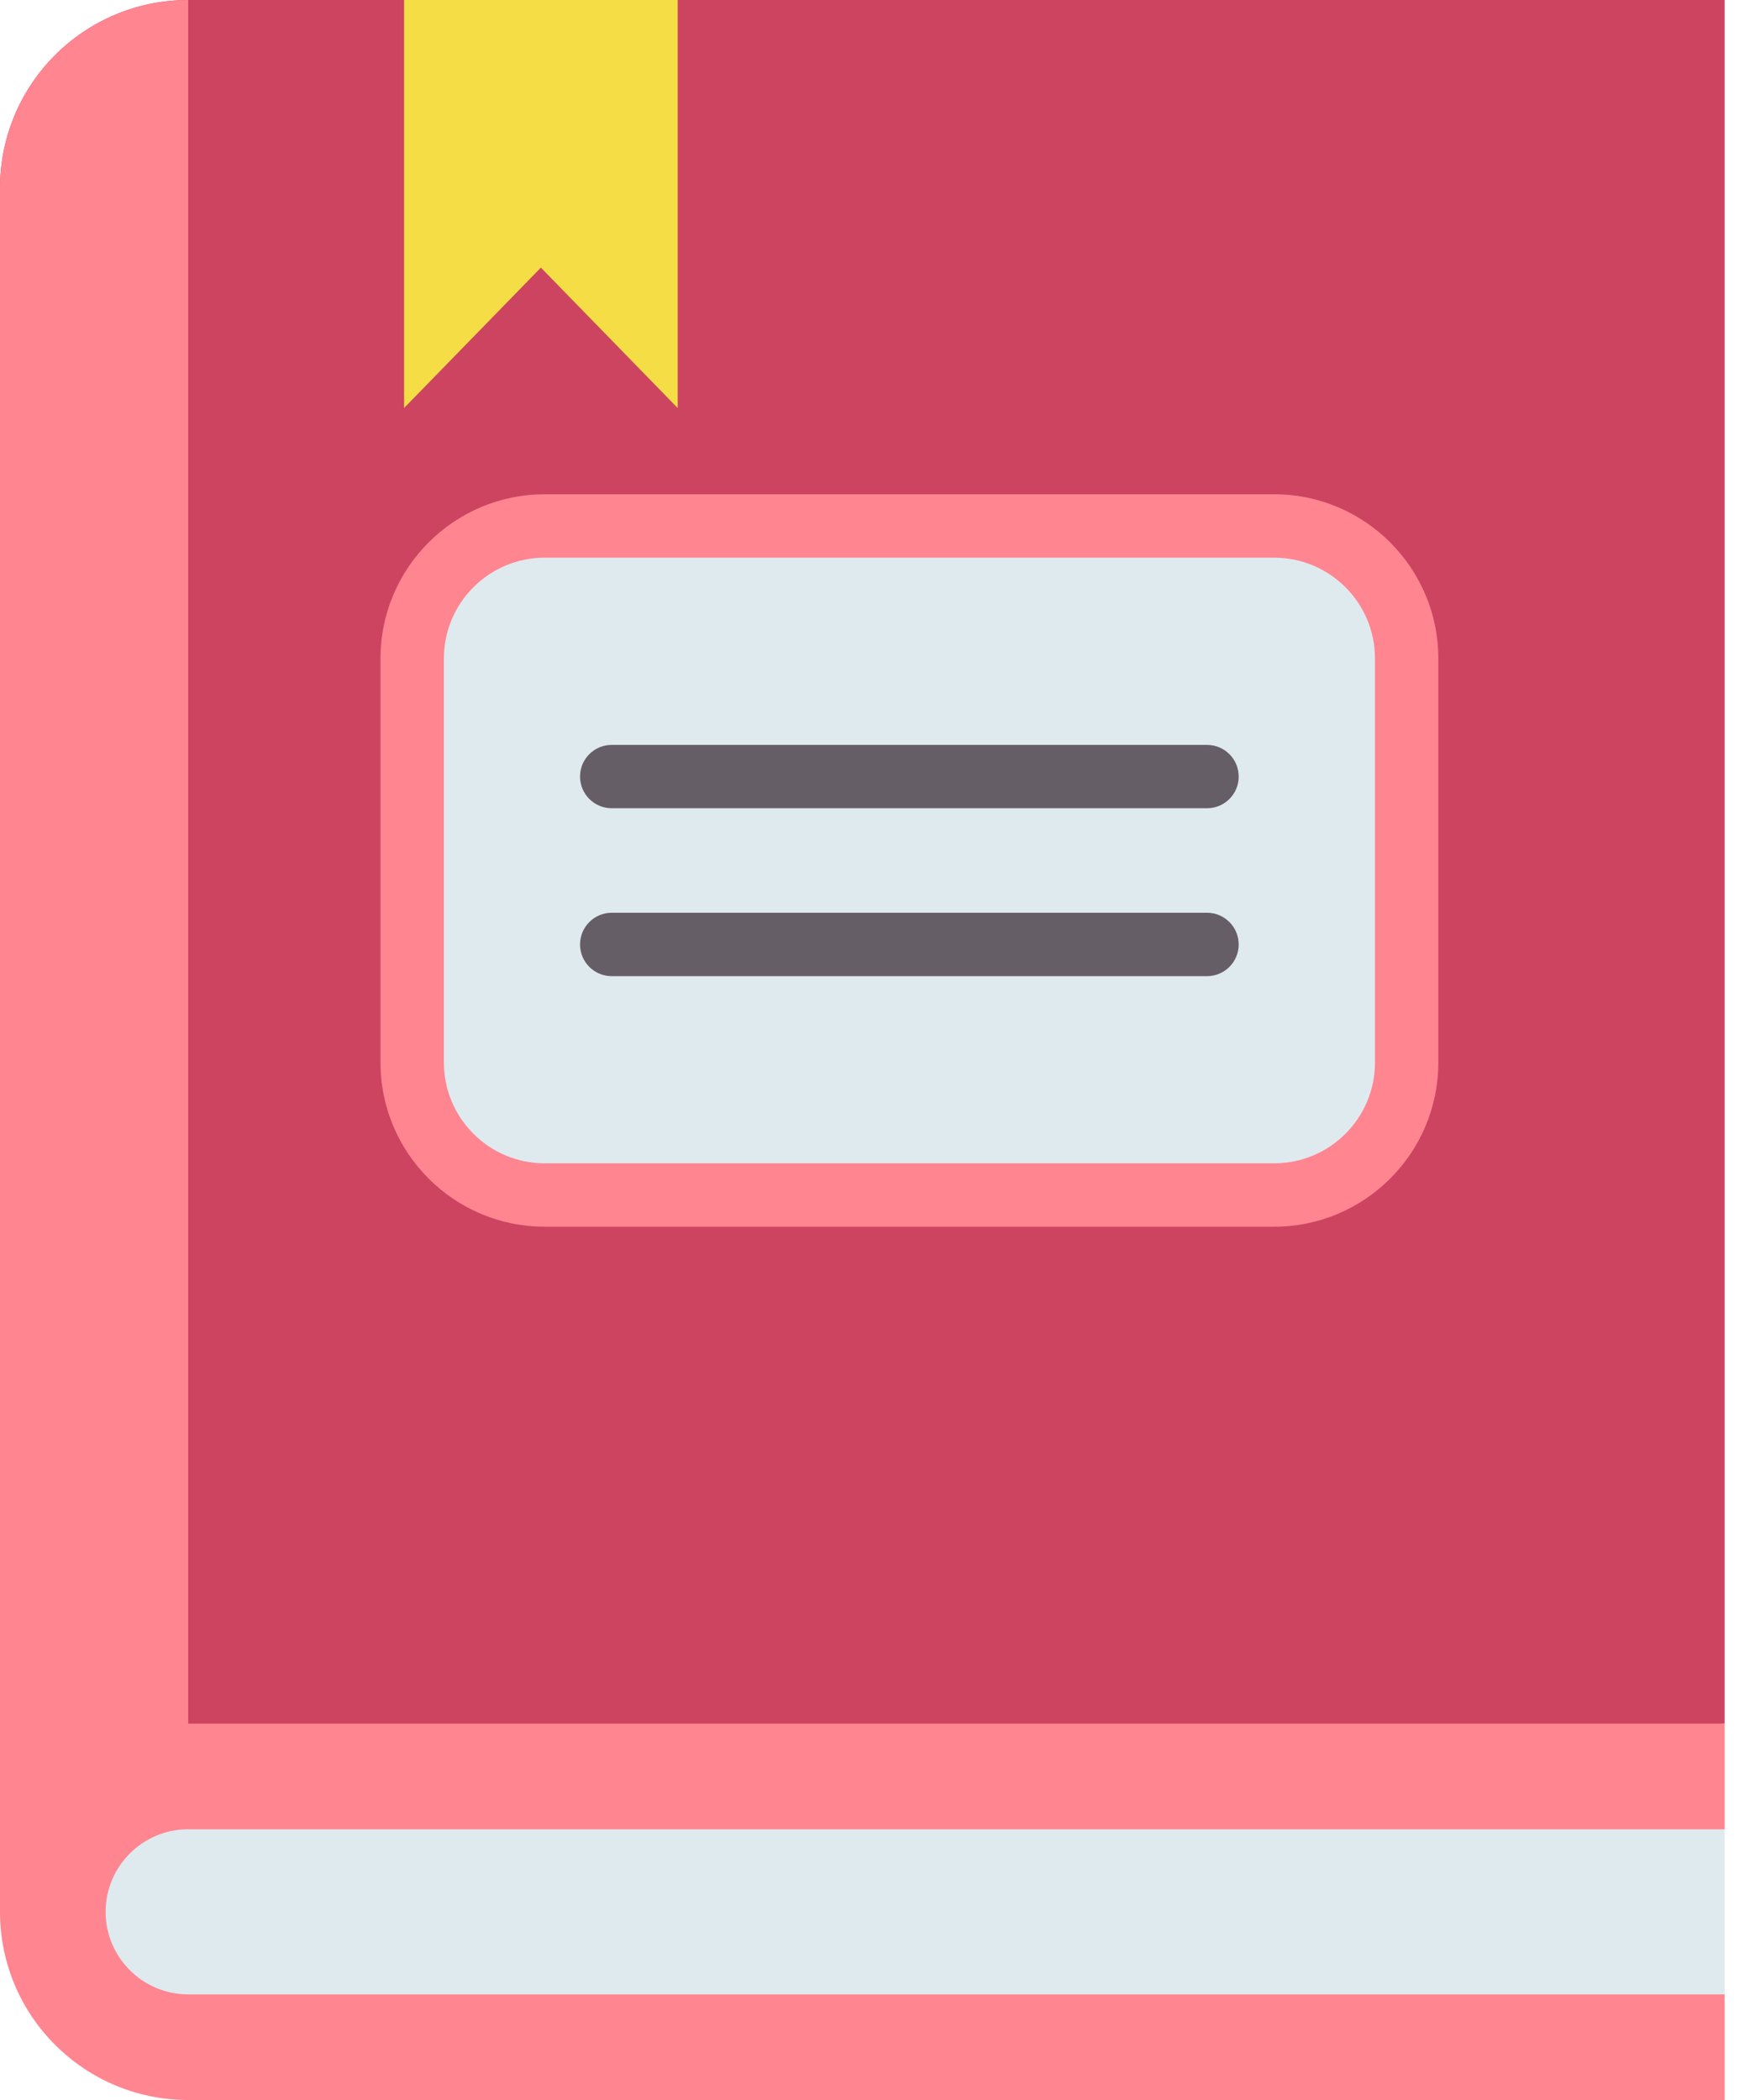
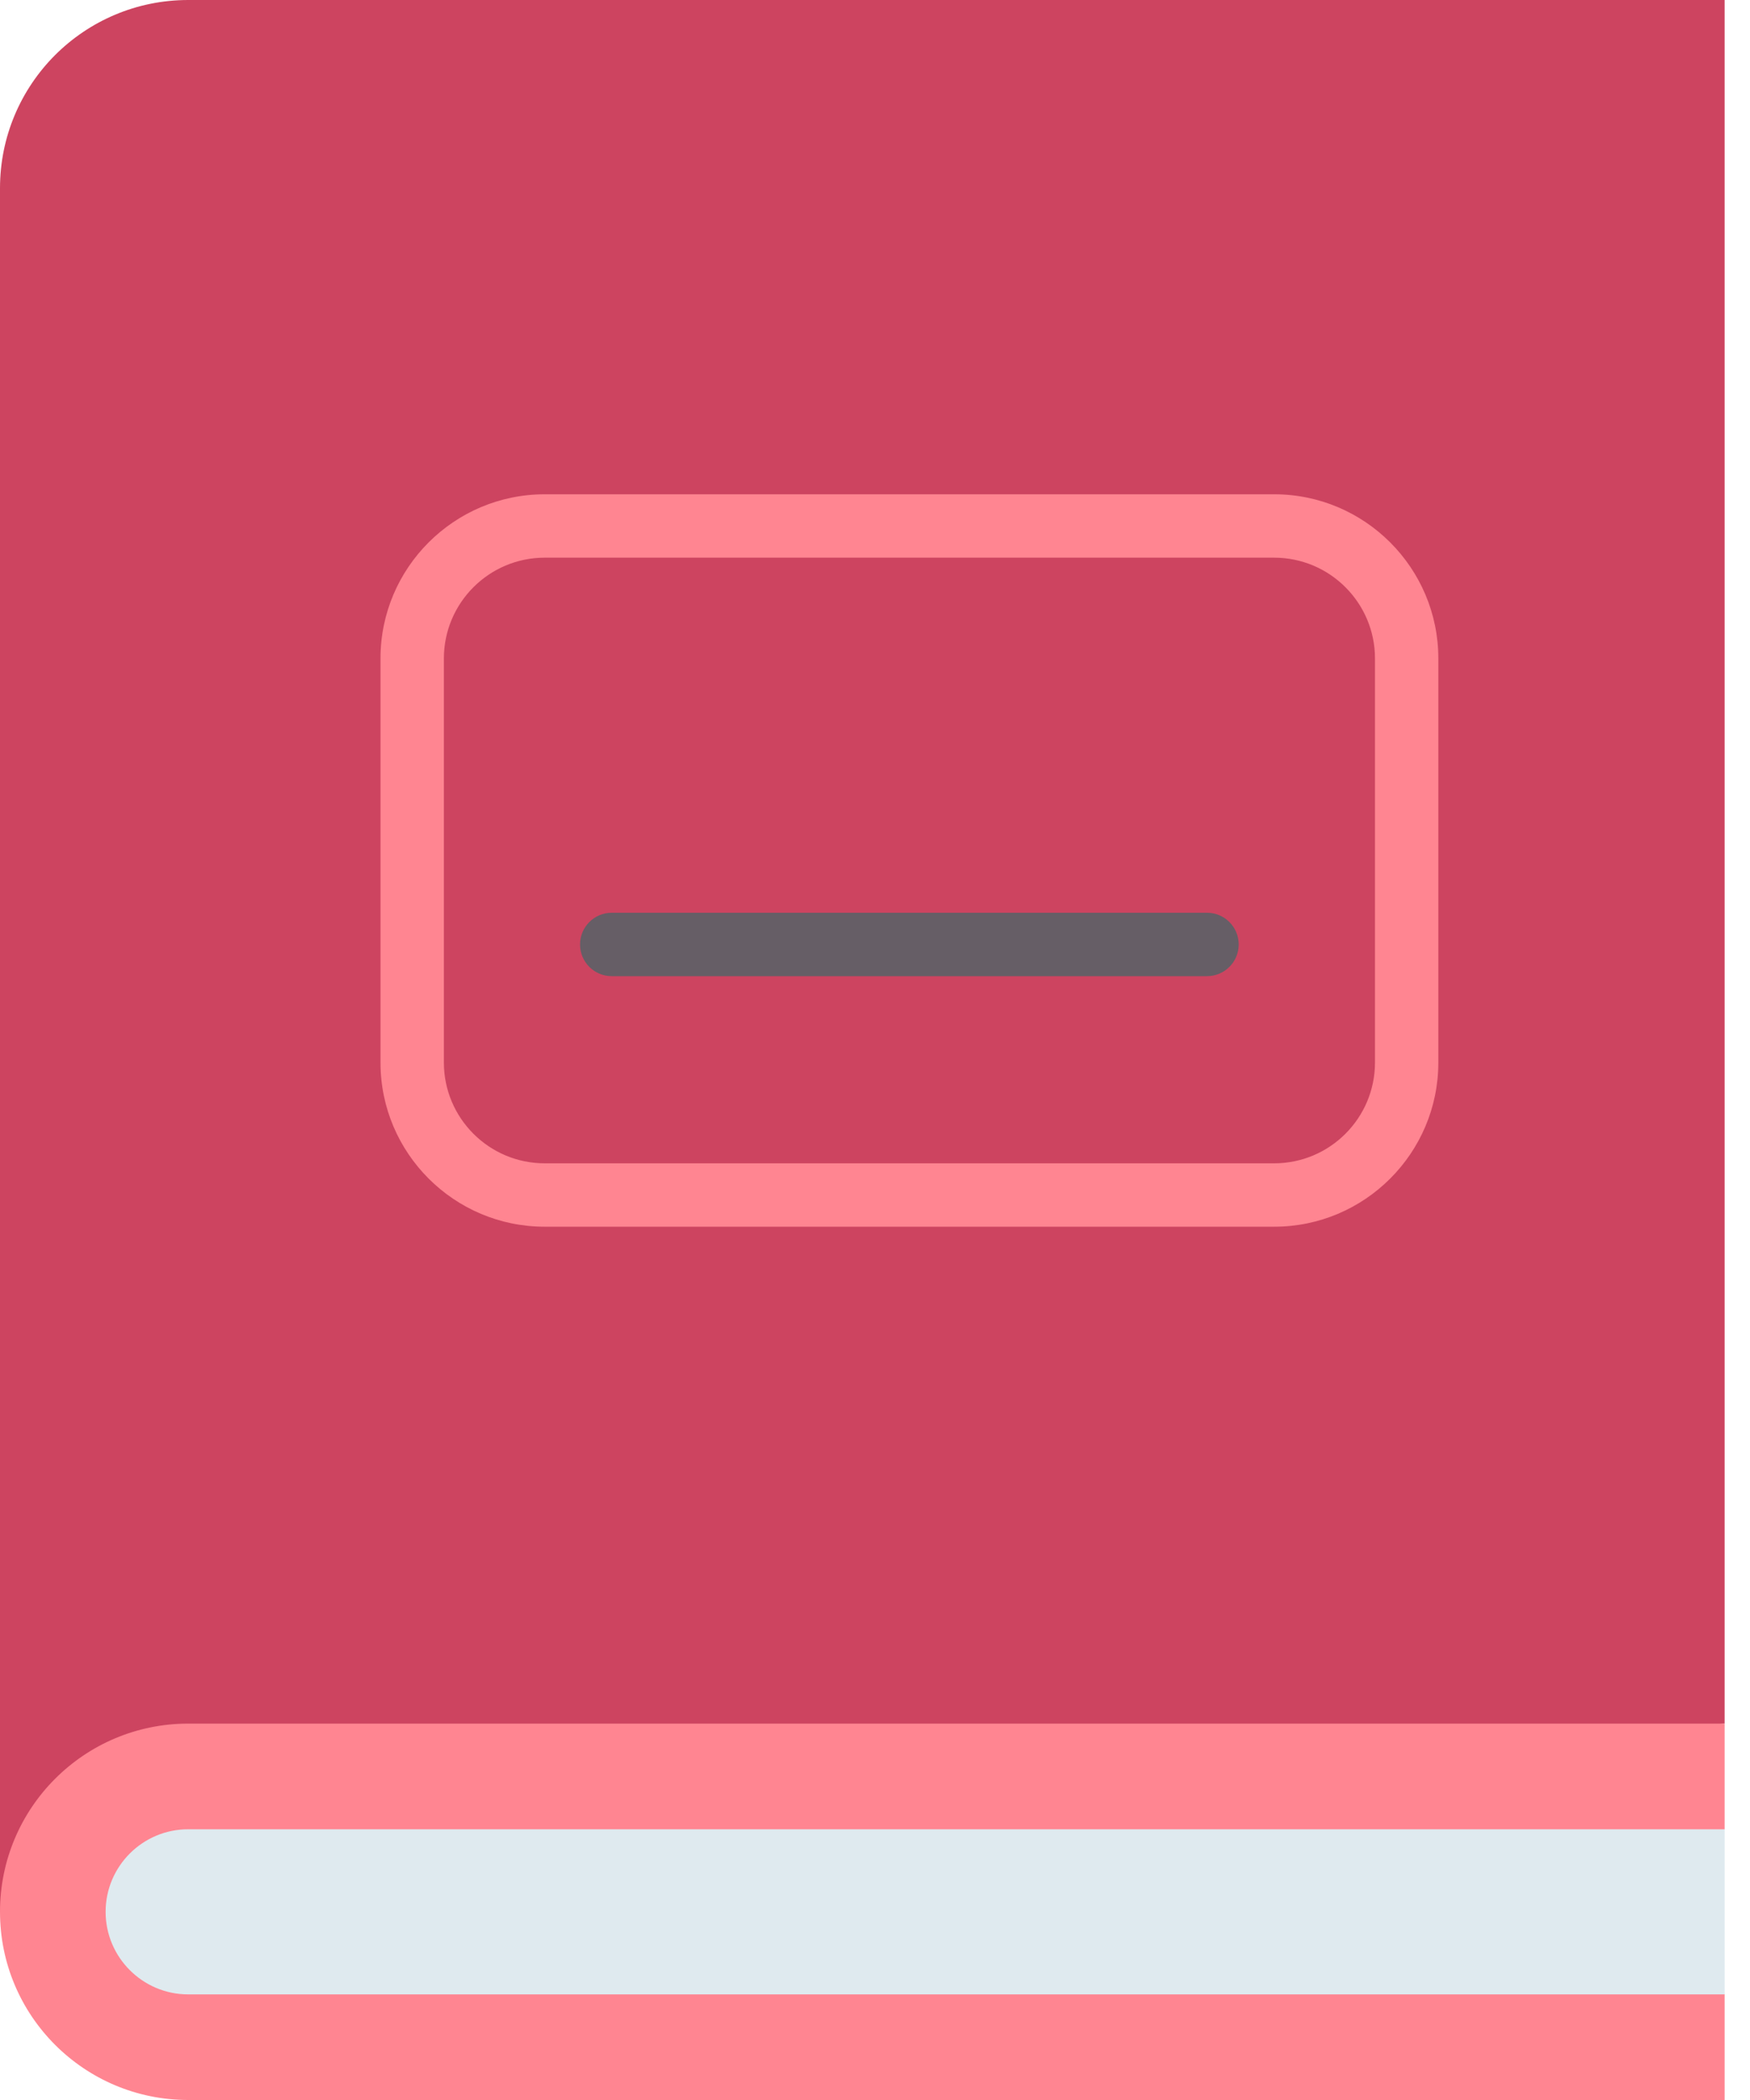
<svg xmlns="http://www.w3.org/2000/svg" width="40" height="48" viewBox="0 0 40 48" fill="none">
  <path d="M39.42 0V39.397L4.302 43.229L0 43.699V4.302C0 3.114 0.481 2.038 1.259 1.259C2.038 0.481 3.114 0 4.302 0L39.42 0Z" fill="#CD4460" />
-   <path d="M4.302 0V43.229L0 43.699V4.302C0 3.114 0.481 2.038 1.259 1.259C2.038 0.481 3.114 0 4.302 0V0Z" fill="#FF8591" />
  <path d="M39.42 39.397H4.301C1.926 39.397 0 41.323 0 43.699C0 46.074 1.926 48 4.301 48H39.42V45.586L37.67 43.698L39.42 41.811V39.397Z" fill="#FF8591" />
  <path d="M4.301 45.586C3.261 45.586 2.414 44.739 2.414 43.699C2.414 42.658 3.261 41.812 4.301 41.812H39.42V45.586H4.301Z" fill="#DFEAEF" />
-   <path d="M15.49 9.326L12.363 6.117L9.236 9.326V0H15.49V9.326Z" fill="#F4DD45" />
-   <path d="M29.125 12.023H12.449C10.777 12.023 9.422 13.378 9.422 15.05V24.287C9.422 25.959 10.777 27.315 12.449 27.315H29.125C30.797 27.315 32.152 25.959 32.152 24.287V15.05C32.152 13.378 30.797 12.023 29.125 12.023Z" fill="#DFEAEF" />
  <path d="M29.125 28.039H12.449C10.38 28.039 8.697 26.356 8.697 24.287V15.05C8.697 12.981 10.38 11.298 12.449 11.298H29.125C31.193 11.298 32.876 12.981 32.876 15.05V24.287C32.876 26.356 31.193 28.039 29.125 28.039ZM12.449 12.747C11.179 12.747 10.146 13.78 10.146 15.05V24.287C10.146 25.557 11.179 26.59 12.449 26.59H29.125C30.395 26.59 31.428 25.557 31.428 24.287V15.05C31.428 13.78 30.395 12.747 29.125 12.747H12.449Z" fill="#FF8591" />
-   <path d="M27.589 18.474H13.982C13.582 18.474 13.258 18.15 13.258 17.75C13.258 17.35 13.582 17.026 13.982 17.026H27.589C27.989 17.026 28.313 17.35 28.313 17.75C28.314 18.15 27.989 18.474 27.589 18.474Z" fill="#665E66" />
  <path d="M27.589 22.312H13.982C13.582 22.312 13.258 21.988 13.258 21.588C13.258 21.188 13.582 20.863 13.982 20.863H27.589C27.989 20.863 28.313 21.188 28.313 21.588C28.313 21.988 27.989 22.312 27.589 22.312Z" fill="#665E66" />
</svg>